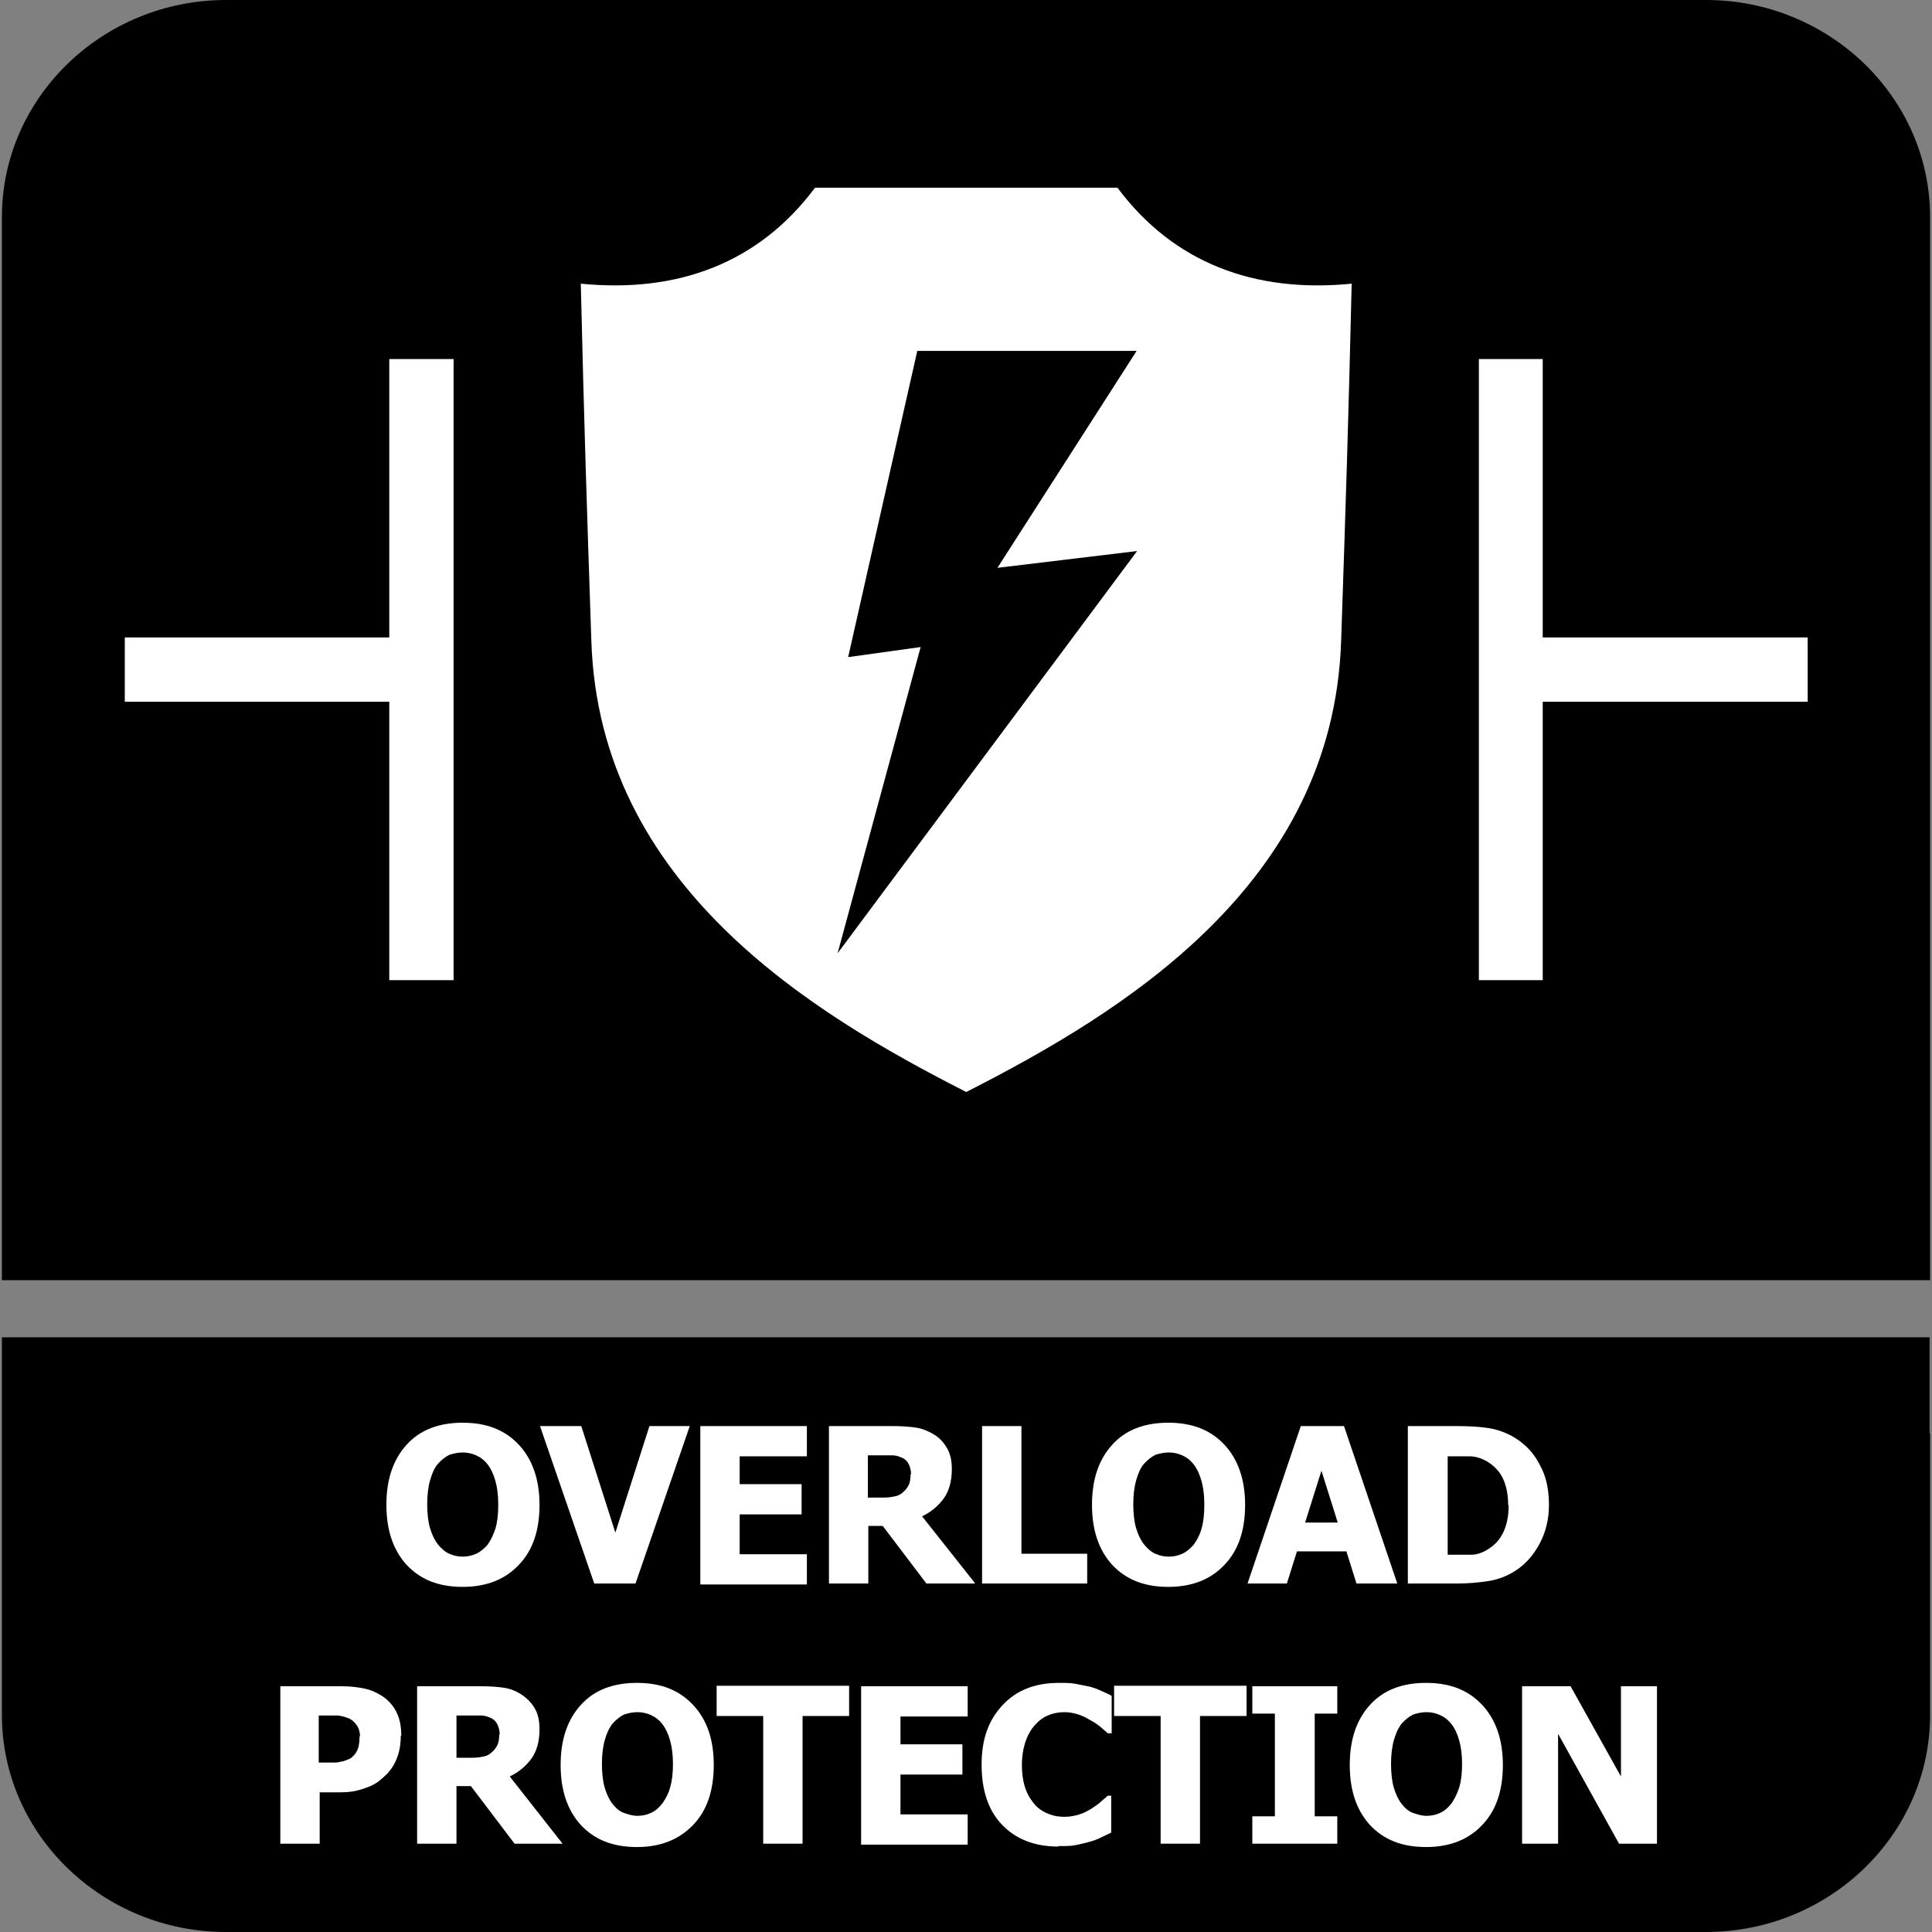
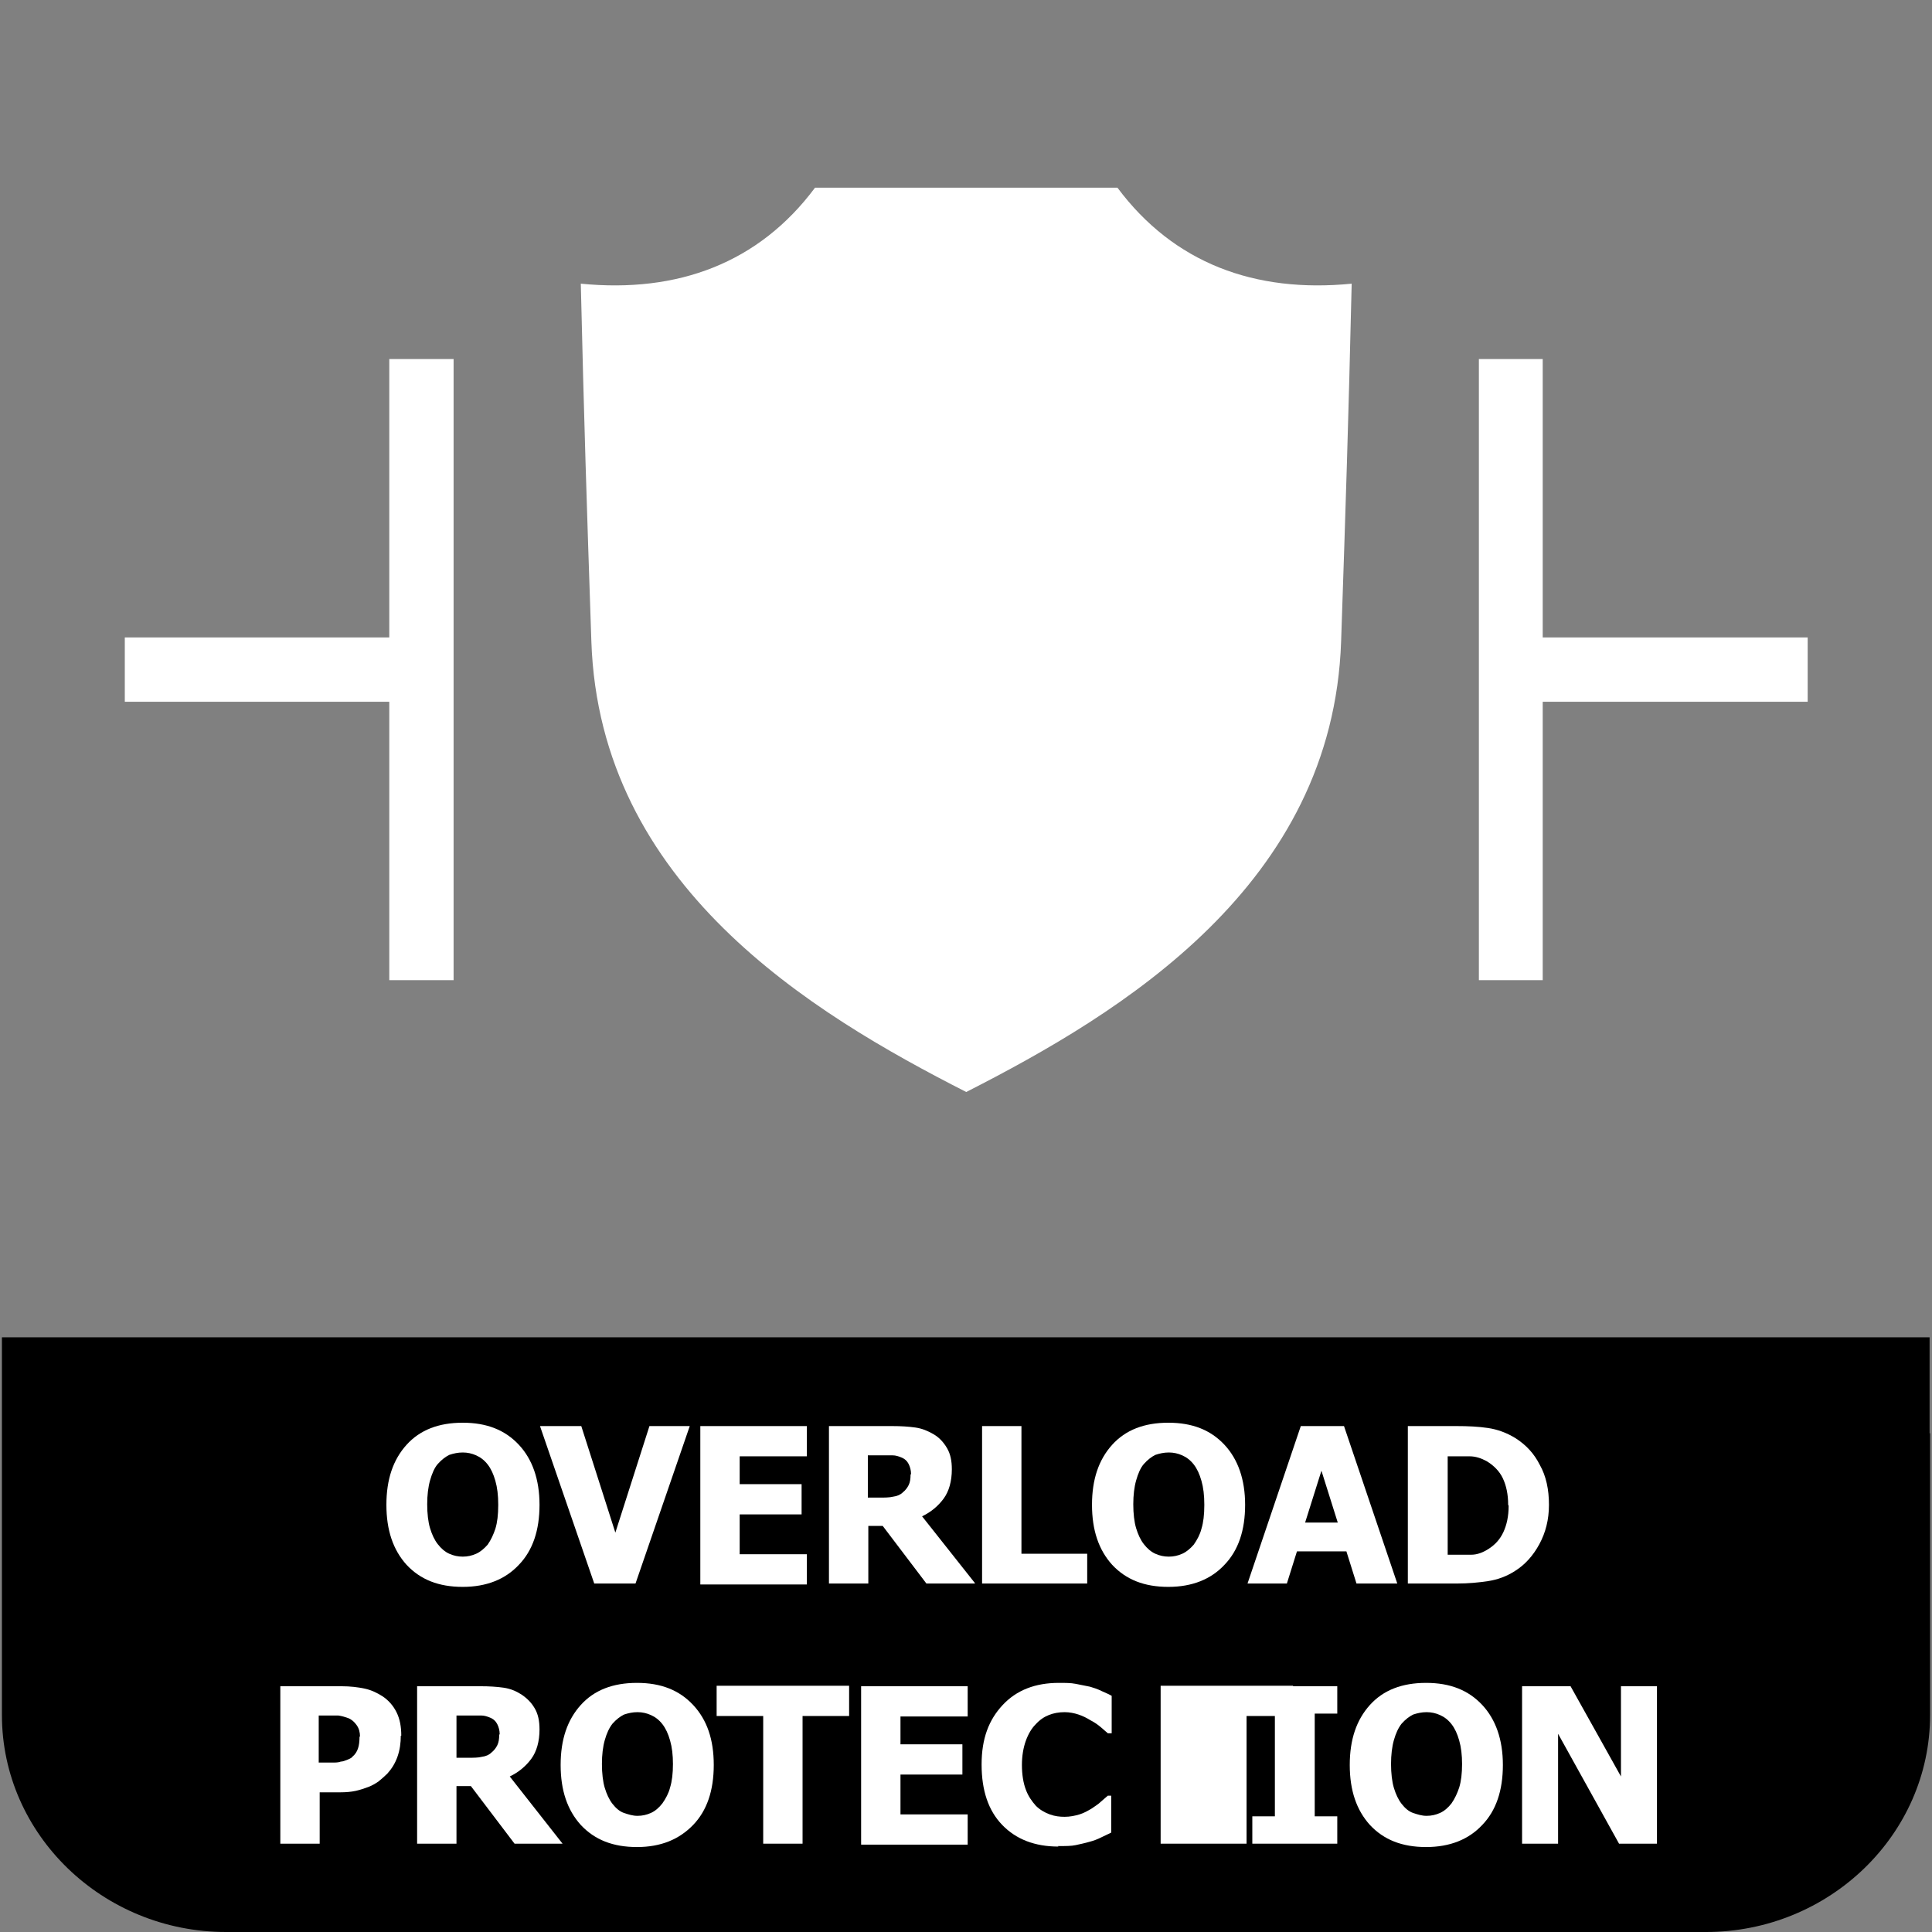
<svg xmlns="http://www.w3.org/2000/svg" id="Layer_1" data-name="Layer 1" viewBox="0 0 40.25 40.25">
  <rect x="0" y="0" width="40.25" height="40.25" fill="#808080" stroke="none" />
  <defs>
    <style>
      .cls-1, .cls-2 {
        fill: #fff;
      }

      .cls-2, .cls-3 {
        fill-rule: evenodd;
      }
    </style>
  </defs>
-   <path class="cls-3" d="M4.71,0h30.83c2.57,0,4.67,2.03,4.67,4.52v22.15H.04V4.52C.04,2.03,2.14,0,4.71,0" />
  <path class="cls-3" d="M40.21,29.86v5.87c0,2.49-2.1,4.52-4.67,4.52H4.71C2.14,40.25.04,38.22.04,35.73v-7.87h40.16v2Z" />
  <g>
    <path class="cls-1" d="M11.24,31.35c0,.53-.14.95-.43,1.25-.28.3-.67.46-1.17.46s-.88-.15-1.17-.46c-.28-.31-.42-.72-.42-1.25s.14-.94.42-1.25c.28-.31.67-.46,1.17-.46s.88.15,1.17.46c.28.3.43.72.43,1.25ZM10.38,31.35c0-.2-.02-.36-.06-.5-.04-.14-.09-.25-.16-.34-.07-.09-.15-.15-.24-.19-.09-.04-.18-.06-.28-.06-.1,0-.19.02-.28.05-.08.04-.16.1-.24.19-.07.08-.12.2-.16.34s-.06.31-.06.5.02.37.06.5c.04.13.09.24.16.33.07.09.15.16.24.2s.18.06.28.06.19-.02.28-.06c.09-.04.17-.11.24-.19.07-.1.12-.21.16-.33.04-.13.06-.29.06-.5Z" />
    <path class="cls-1" d="M14.37,29.71l-1.13,3.28h-.86l-1.13-3.28h.86l.71,2.22.71-2.22h.83Z" />
    <path class="cls-1" d="M14.59,32.99v-3.28h2.22v.63h-1.4v.58h1.29v.63h-1.29v.83h1.4v.63h-2.22Z" />
    <path class="cls-1" d="M20.31,32.99h-1.01l-.91-1.2h-.3v1.2h-.82v-3.28h1.32c.18,0,.34.01.48.03.14.02.26.07.38.14.12.07.21.17.28.29.07.12.1.26.1.44,0,.25-.06.46-.17.61s-.26.28-.45.37l1.1,1.39ZM18.98,30.71c0-.08-.02-.15-.05-.21-.03-.06-.08-.11-.16-.14-.05-.02-.11-.04-.17-.04s-.14,0-.24,0h-.28v.88h.24c.11,0,.21,0,.29-.02.08-.01.15-.04.2-.09.05-.04.09-.09.12-.15.03-.06.04-.13.04-.22Z" />
    <path class="cls-1" d="M22.65,32.99h-2.19v-3.28h.82v2.66h1.37v.63Z" />
    <path class="cls-1" d="M25.94,31.35c0,.53-.14.95-.43,1.25-.28.3-.67.46-1.17.46s-.88-.15-1.17-.46c-.28-.31-.42-.72-.42-1.25s.14-.94.42-1.25c.28-.31.67-.46,1.17-.46s.88.15,1.17.46c.28.3.43.72.43,1.25ZM25.09,31.35c0-.2-.02-.36-.06-.5s-.09-.25-.16-.34c-.07-.09-.15-.15-.24-.19s-.18-.06-.28-.06c-.1,0-.19.02-.28.05-.08.04-.16.1-.24.19-.07.08-.12.2-.16.34s-.06.31-.06.5.02.37.06.5c.04.13.09.24.16.33.07.09.15.16.24.2s.18.06.28.06.19-.02.28-.06.17-.11.24-.19c.07-.1.13-.21.16-.33.04-.13.06-.29.06-.5Z" />
    <path class="cls-1" d="M25.99,32.99l1.11-3.28h.9l1.11,3.28h-.85l-.21-.67h-1.03l-.21.67h-.83ZM27.87,31.72l-.34-1.08-.34,1.08h.67Z" />
    <path class="cls-1" d="M32.27,31.35c0,.31-.07.58-.2.82-.13.24-.3.43-.51.56-.17.11-.36.18-.56.21-.2.03-.41.05-.64.05h-1.03v-3.28h1.02c.23,0,.45.01.65.04.2.03.39.1.57.21.22.14.39.32.51.56.13.23.19.51.19.83ZM31.42,31.35c0-.22-.04-.4-.11-.55-.07-.15-.19-.27-.34-.36-.11-.06-.23-.1-.35-.1s-.27,0-.44,0h-.02v2.05h.02c.19,0,.34,0,.47,0,.13,0,.25-.05.36-.12.14-.09.24-.2.31-.35.07-.15.11-.33.11-.55Z" />
    <path class="cls-1" d="M8.35,36.16c0,.15-.02.3-.07.44-.05.14-.12.25-.21.35-.06.06-.12.11-.18.16-.07.05-.14.09-.22.12-.08.03-.17.06-.26.08-.09.02-.2.03-.32.03h-.43v1.07h-.82v-3.28h1.27c.19,0,.35.02.49.05.14.03.26.09.37.16.12.08.22.19.29.33.07.14.1.3.1.49ZM7.5,36.18c0-.09-.02-.17-.07-.24s-.1-.11-.16-.14c-.08-.03-.15-.05-.22-.06-.07,0-.17,0-.29,0h-.12v.98h.06c.08,0,.15,0,.22,0,.07,0,.13,0,.18-.02.04,0,.09-.02.14-.04.05-.02.09-.04.11-.07.06-.05.09-.11.11-.17.02-.06.03-.14.03-.24Z" />
    <path class="cls-1" d="M11.73,38.41h-1.01l-.91-1.2h-.3v1.2h-.82v-3.28h1.32c.18,0,.34.01.48.03.14.02.26.07.37.14.12.08.21.17.28.29.07.12.1.26.1.44,0,.25-.06.46-.17.61s-.26.28-.45.37l1.1,1.4ZM10.41,36.13c0-.08-.02-.15-.05-.21s-.08-.11-.16-.14c-.05-.02-.11-.04-.17-.04-.06,0-.14,0-.24,0h-.28v.88h.24c.12,0,.21,0,.29-.02.08-.01.15-.04.2-.09.05-.04.09-.09.12-.15.03-.06.04-.13.04-.22Z" />
    <path class="cls-1" d="M14.87,36.77c0,.53-.14.95-.43,1.25s-.67.46-1.17.46-.88-.15-1.17-.46c-.28-.31-.42-.72-.42-1.25s.14-.94.42-1.25c.28-.31.67-.46,1.17-.46s.88.15,1.17.46.43.72.43,1.25ZM14.02,36.76c0-.2-.02-.36-.06-.5-.04-.14-.09-.25-.16-.34-.07-.09-.15-.15-.24-.19-.09-.04-.18-.06-.28-.06-.1,0-.19.02-.28.05-.08.04-.16.1-.24.19-.07.09-.12.2-.16.34-.04.14-.06.31-.06.5s.02.37.06.5c.04.13.09.24.16.33.07.09.15.16.24.19s.18.06.28.06.19-.02.28-.06c.09-.04.17-.11.24-.2.07-.1.13-.21.16-.33.04-.13.06-.29.06-.5Z" />
    <path class="cls-1" d="M15.9,38.41v-2.66h-.97v-.63h2.76v.63h-.97v2.66h-.82Z" />
    <path class="cls-1" d="M17.94,38.41v-3.28h2.22v.63h-1.4v.58h1.29v.63h-1.29v.83h1.4v.63h-2.22Z" />
    <path class="cls-1" d="M22.05,38.47c-.49,0-.88-.15-1.17-.45-.29-.3-.43-.72-.43-1.26s.15-.93.44-1.24c.29-.31.68-.46,1.17-.46.13,0,.25,0,.35.02.1.02.2.04.3.06.07.02.16.05.24.09.09.04.16.07.21.1v.78h-.08s-.09-.08-.15-.13c-.06-.05-.13-.1-.21-.14-.08-.05-.16-.09-.25-.12-.09-.03-.19-.05-.29-.05-.12,0-.23.02-.33.06s-.19.1-.28.2c-.08.08-.15.2-.2.34-.05.14-.08.31-.08.5,0,.2.03.38.08.51.05.14.13.25.21.34.08.08.18.14.29.18s.21.05.31.05c.11,0,.21-.02.31-.05s.18-.08.25-.12c.07-.05.14-.09.19-.14.06-.05.1-.09.15-.13h.07v.77c-.06.03-.13.06-.21.1s-.16.07-.24.09c-.1.03-.2.05-.29.07s-.21.02-.37.02Z" />
-     <path class="cls-1" d="M24.18,38.41v-2.66h-.97v-.63h2.76v.63h-.97v2.66h-.82Z" />
+     <path class="cls-1" d="M24.18,38.41v-2.66v-.63h2.76v.63h-.97v2.66h-.82Z" />
    <path class="cls-1" d="M27.86,38.41h-1.77v-.57h.47v-2.14h-.47v-.57h1.77v.57h-.47v2.14h.47v.57Z" />
    <path class="cls-1" d="M31.31,36.77c0,.53-.14.95-.43,1.25-.28.3-.67.46-1.17.46s-.88-.15-1.17-.46c-.28-.31-.42-.72-.42-1.25s.14-.94.42-1.25c.28-.31.67-.46,1.17-.46s.88.15,1.17.46c.28.3.43.72.43,1.25ZM30.46,36.76c0-.2-.02-.36-.06-.5-.04-.14-.09-.25-.16-.34-.07-.09-.15-.15-.24-.19-.09-.04-.18-.06-.28-.06-.1,0-.19.02-.28.05-.08.04-.16.1-.24.19-.07.09-.12.2-.16.34-.04.14-.06.31-.06.5s.02.37.06.5c.04.13.09.24.16.33.07.09.15.16.24.19s.18.06.28.06.19-.02.28-.06c.09-.04.17-.11.24-.2.07-.1.12-.21.16-.33.04-.13.06-.29.06-.5Z" />
    <path class="cls-1" d="M34.52,38.41h-.79l-1.27-2.29v2.29h-.75v-3.28h1.01l1.05,1.88v-1.88h.75v3.28Z" />
  </g>
  <g>
    <g>
      <polygon class="cls-2" points="8.11 7.48 9.45 7.48 9.45 20.42 8.11 20.42 8.11 14.62 2.6 14.62 2.6 13.28 8.11 13.28 8.11 7.48" />
      <polygon class="cls-2" points="32.14 7.48 30.81 7.48 30.81 20.42 32.14 20.42 32.14 14.62 37.66 14.62 37.66 13.28 32.14 13.28 32.14 7.48" />
      <path class="cls-2" d="M20.13,22.75c-3.24-1.65-7.64-4.31-7.81-9.39-.1-2.96-.15-4.49-.22-7.45,2.02.2,3.71-.43,4.88-2h6.3c1.17,1.57,2.86,2.2,4.88,2-.07,2.96-.12,4.49-.22,7.45-.17,5.08-4.57,7.74-7.81,9.39" />
    </g>
-     <polygon class="cls-3" points="19.11 7.31 17.67 13.69 19.18 13.48 17.45 19.86 23.69 11.48 20.78 11.83 23.68 7.31 19.11 7.31" />
  </g>
</svg>